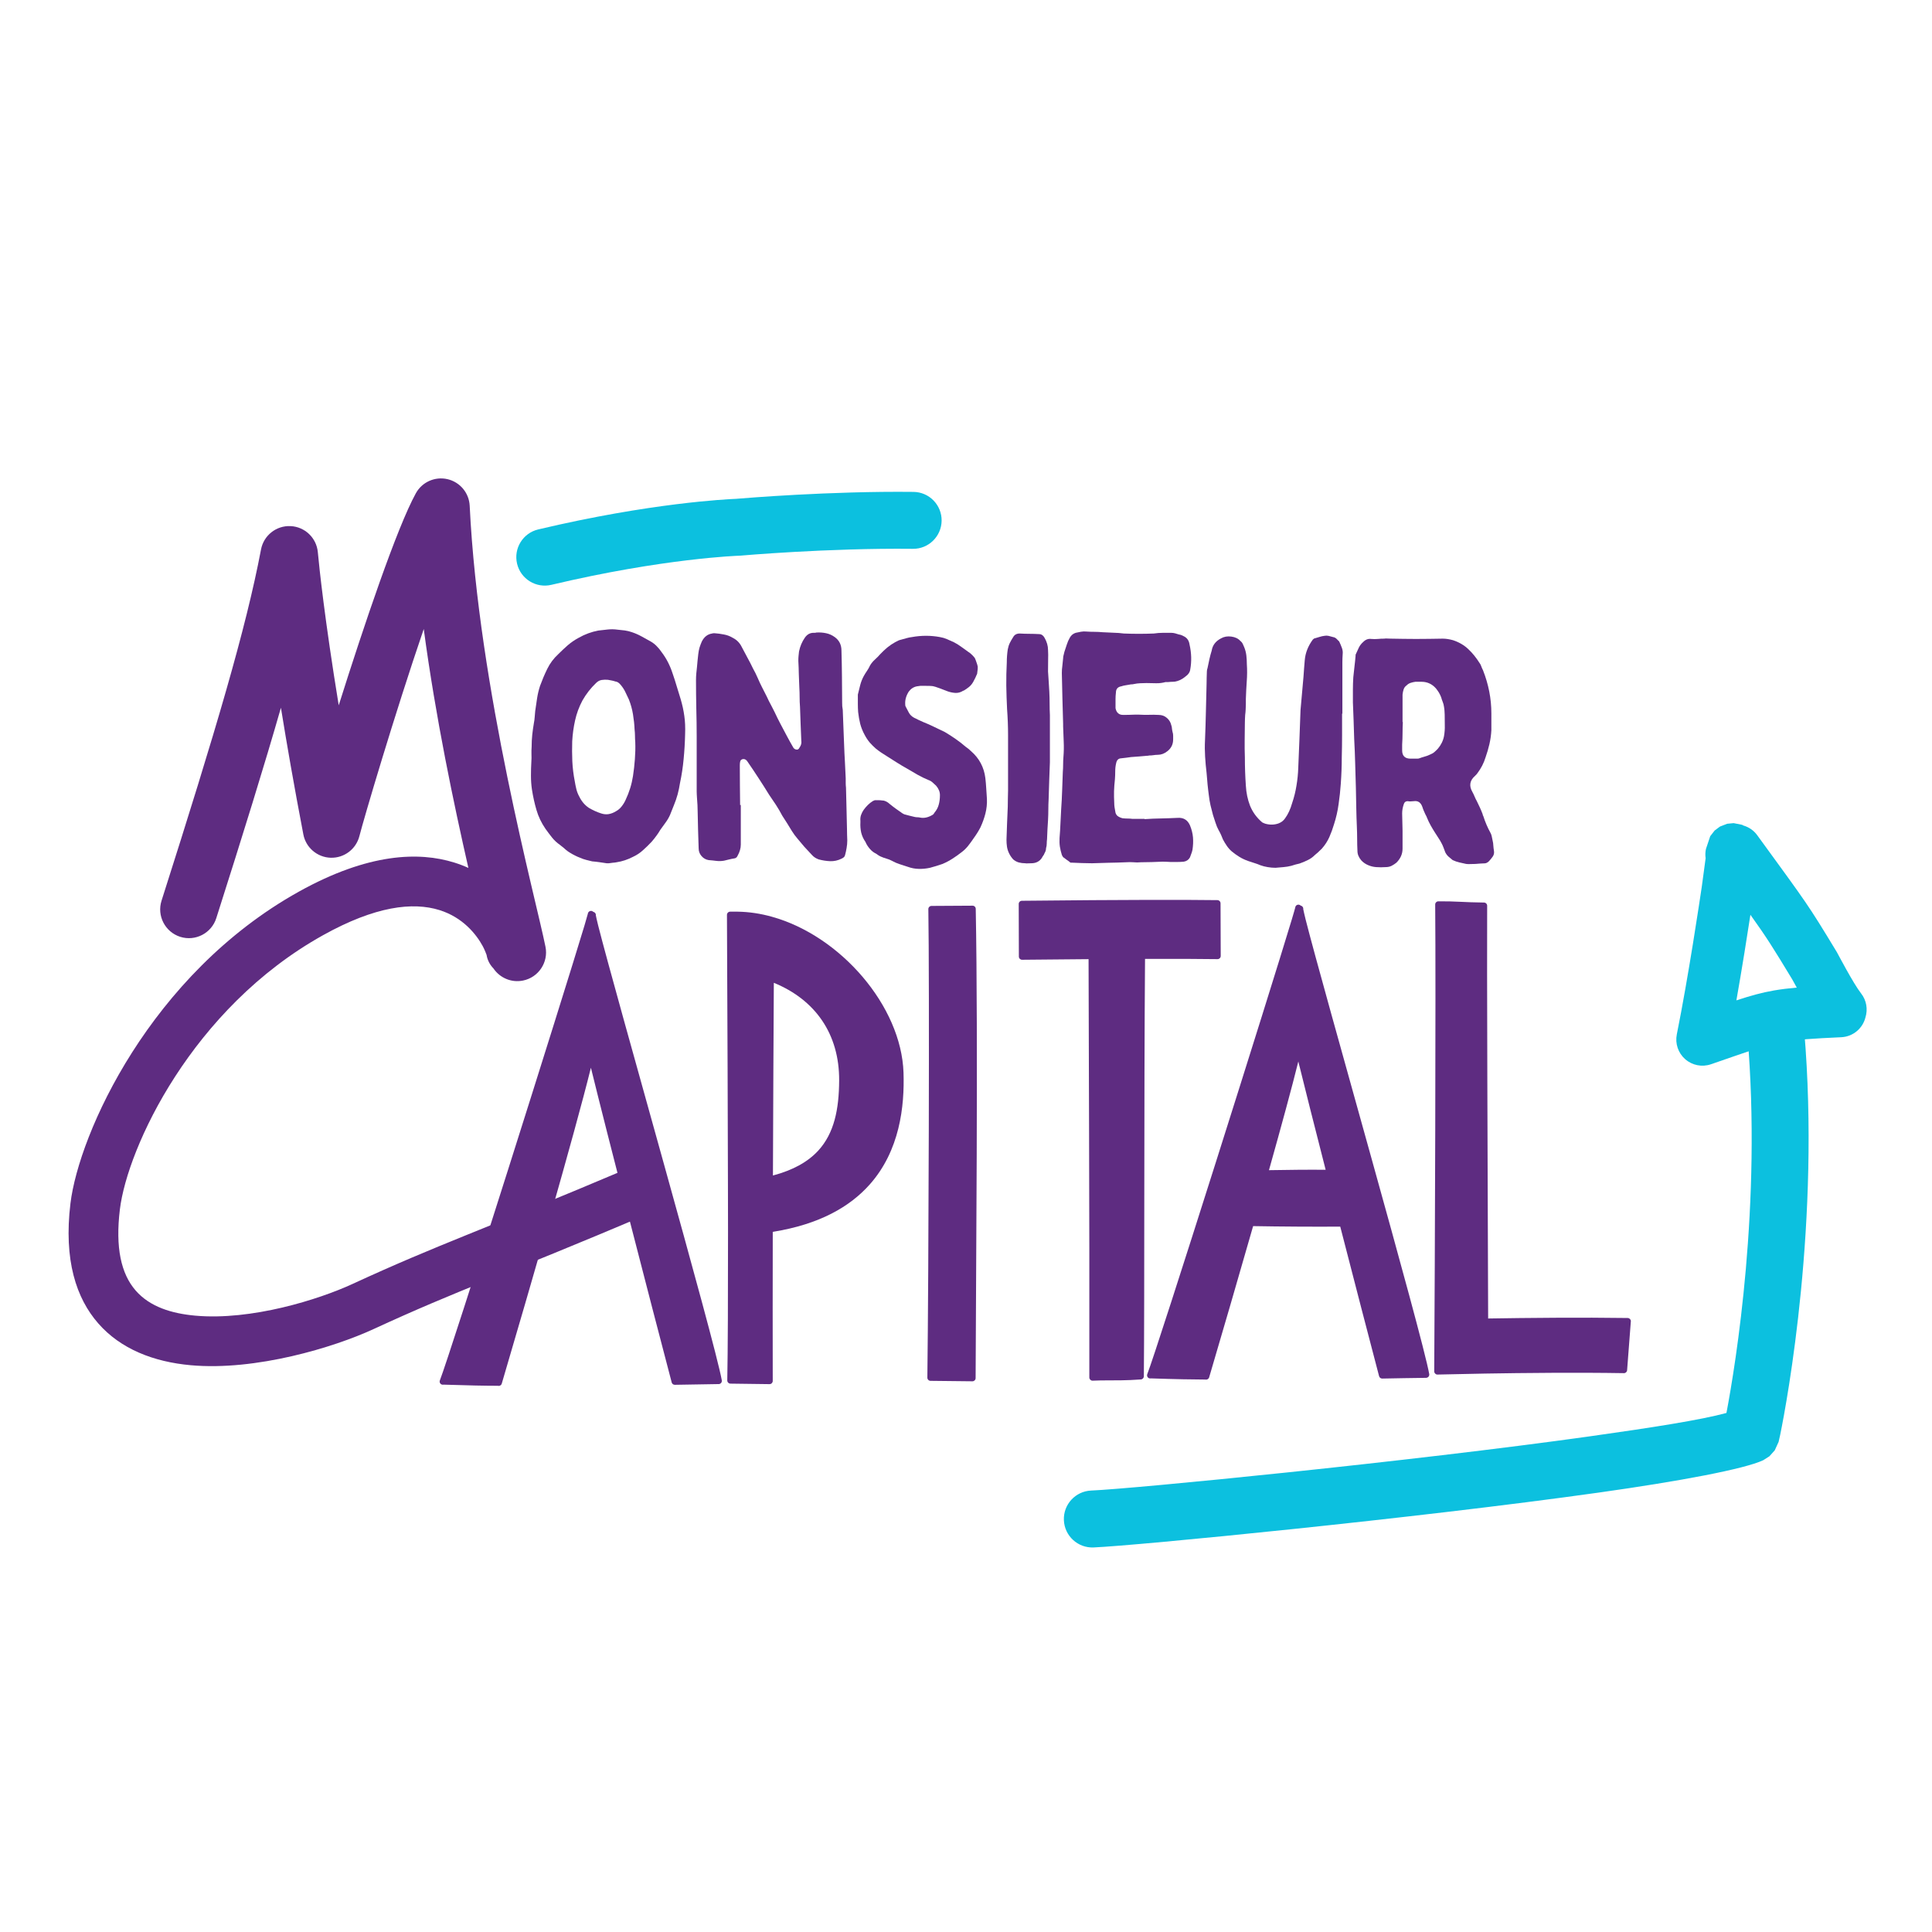
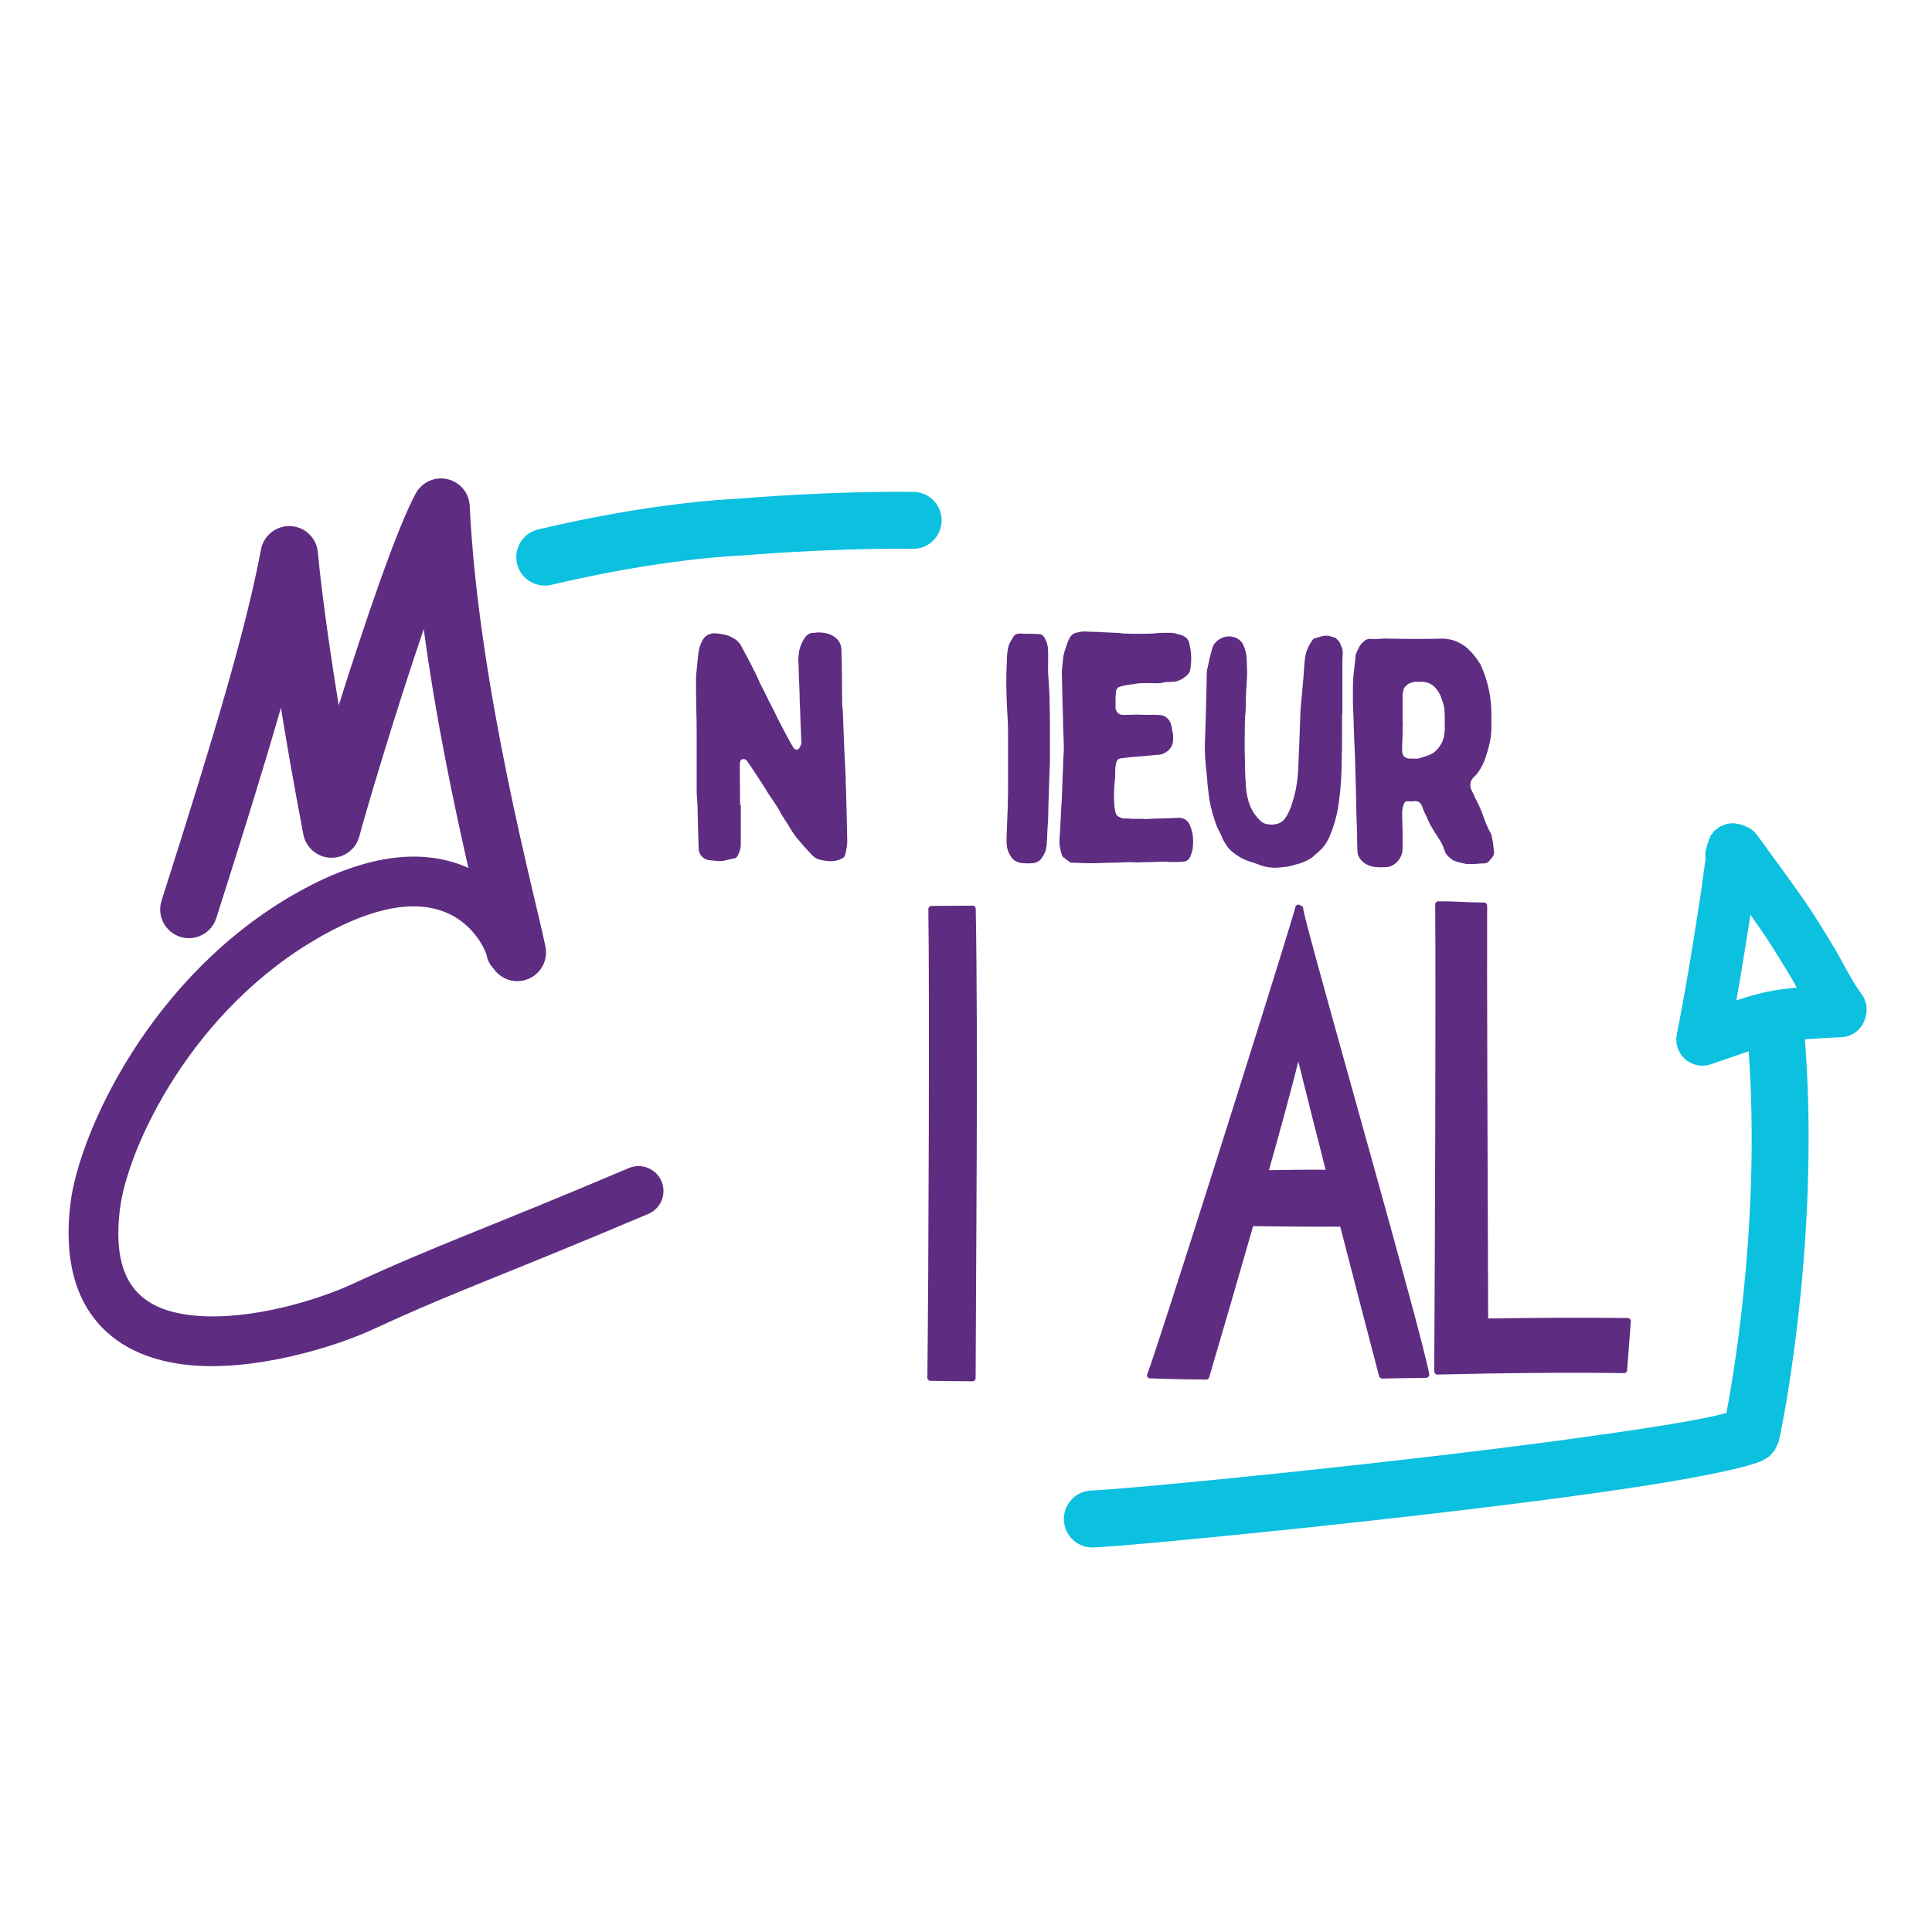
<svg xmlns="http://www.w3.org/2000/svg" width="500" zoomAndPan="magnify" viewBox="0 0 375 375" height="500" preserveAspectRatio="xMidYMid meet" version="1.0">
  <path fill="#0cc0df" d="M 335.102 274.254 C 336.926 264.656 341.969 233.664 339.176 200.938 C 338.918 197.898 341.176 195.219 344.215 194.961 C 347.254 194.703 349.934 196.957 350.191 200 C 353.344 236.969 346.902 271.816 345.547 278.434 C 345.371 279.285 345.254 279.773 345.227 279.867 L 344.477 281.508 L 343.441 282.664 L 342.238 283.43 C 338.609 285.129 326.211 287.477 310.246 289.719 C 274.672 294.715 220.711 299.996 212.258 300.359 C 209.211 300.488 206.629 298.121 206.5 295.074 C 206.367 292.027 208.738 289.445 211.785 289.316 C 220.148 288.957 273.52 283.715 308.707 278.773 C 320.535 277.113 330.227 275.594 335.102 274.254 Z M 335.102 274.254 " fill-opacity="1" fill-rule="evenodd" />
  <path fill="#0cc0df" d="M 362.086 197.461 C 361.566 199.594 359.688 201.219 357.387 201.324 C 351.945 201.574 348.789 201.773 346.078 202.246 C 342.258 202.906 339.316 204.109 332.078 206.578 C 330.359 207.164 328.457 206.785 327.094 205.586 C 325.73 204.387 325.109 202.551 325.469 200.77 C 327.734 189.527 329.977 174.379 330.32 172.078 C 330.355 171.824 330.789 168.621 331.062 166.582 C 330.977 166 330.992 165.391 331.125 164.781 L 331.953 162.305 L 332.812 161.203 L 333.844 160.434 L 335.242 159.891 L 336.5 159.77 L 338.145 160.098 L 338.395 160.234 C 339.441 160.535 340.395 161.176 341.082 162.121 C 350.918 175.637 350.777 175.309 356.543 184.824 C 356.648 185 359.723 190.895 361.23 192.812 C 362.305 194.176 362.562 195.922 362.086 197.461 Z M 339.754 177.559 C 339.141 181.566 338.148 187.859 337.031 194.172 C 339.852 193.246 341.945 192.664 344.344 192.246 C 345.664 192.02 347.074 191.84 348.75 191.691 C 348.242 190.773 347.902 190.141 347.863 190.082 C 344.137 183.934 342.957 182.031 339.754 177.559 Z M 339.754 177.559 " fill-opacity="1" fill-rule="evenodd" />
  <path fill="#5e2c81" d="M 95.785 187.98 C 95.094 187.277 94.605 186.363 94.441 185.332 C 94.375 185.148 94.047 184.281 93.68 183.613 C 92.41 181.289 89.809 178.055 85.301 176.648 C 80.137 175.039 72.871 175.859 62.715 181.516 C 37.234 195.703 24.727 222.793 23.27 234.734 C 22.371 242.152 23.488 247.234 26.344 250.504 C 29.105 253.664 33.309 254.949 37.891 255.367 C 48.801 256.352 61.859 252.246 68.434 249.211 C 85.301 241.43 93.164 238.969 122.062 226.719 C 124.516 225.68 127.352 226.828 128.395 229.285 C 129.438 231.742 128.285 234.582 125.832 235.621 C 97.086 247.805 89.258 250.246 72.484 257.984 C 64.855 261.508 49.676 266.133 37.02 264.988 C 29.816 264.34 23.41 261.84 19.066 256.863 C 14.812 252.004 12.336 244.609 13.676 233.566 C 15.324 220.043 29.16 189.133 58.012 173.066 C 71.504 165.559 81.32 165.285 88.176 167.422 C 89.141 167.723 90.055 168.07 90.914 168.465 C 88.121 156.191 84.57 139.41 82.25 122.09 C 76.535 138.816 70.609 158.945 69.762 162.277 C 69.117 164.816 66.801 166.562 64.191 166.488 C 61.574 166.406 59.367 164.523 58.879 161.957 C 57.078 152.551 55.656 144.355 54.527 137.371 C 51.359 148.426 47.254 161.668 41.98 178.215 C 41.047 181.145 37.906 182.77 34.977 181.836 C 32.043 180.895 30.422 177.758 31.355 174.824 C 41.922 141.676 47.742 122.039 50.664 106.648 C 51.18 103.918 53.633 101.984 56.41 102.117 C 59.188 102.25 61.441 104.414 61.691 107.184 C 61.973 110.223 63.008 120.133 65.746 136.902 C 70.66 121.328 77.023 102.461 80.711 95.754 C 81.914 93.562 84.422 92.445 86.855 93.004 C 89.289 93.57 91.047 95.676 91.168 98.172 C 92.883 133.656 104.055 174.641 105.879 183.77 C 106.484 186.785 104.523 189.727 101.504 190.328 C 99.234 190.785 97.008 189.789 95.785 187.98 Z M 95.785 187.98 " fill-opacity="1" fill-rule="evenodd" />
-   <path fill="#5e2c81" d="M 115.152 176.996 L 115.215 177.008 L 115.352 177.07 C 115.578 177.199 115.688 177.449 115.656 177.688 C 115.699 177.906 115.867 178.707 116.105 179.645 C 119.41 192.738 138.73 260.191 140.102 267.922 C 140.109 267.957 140.117 267.988 140.117 268.027 C 140.117 268.328 139.898 268.59 139.602 268.645 C 139.57 268.648 139.535 268.648 139.496 268.648 C 136.781 268.684 133.719 268.746 130.984 268.789 C 130.699 268.793 130.445 268.605 130.375 268.328 C 126.266 252.699 117.773 219.812 114.695 207.246 C 111.535 220.02 102.84 250.09 97.391 268.559 C 97.297 268.879 96.961 269.066 96.637 268.98 C 94.281 268.98 90.891 268.918 86.094 268.758 C 85.98 268.789 85.852 268.777 85.73 268.73 C 85.41 268.605 85.258 268.246 85.379 267.93 C 87.414 262.746 109.266 193.551 113.438 179.668 C 113.805 178.434 114.055 177.52 114.094 177.383 C 114.102 177.293 114.129 177.215 114.172 177.133 C 114.332 176.832 114.707 176.719 115.008 176.883 L 115.129 176.969 Z M 115.152 176.996 " fill-opacity="1" fill-rule="evenodd" />
  <path fill="#5e2c81" d="M 288.656 175.812 C 288.59 186.371 288.75 229.438 288.848 255.918 C 296.41 255.797 307.043 255.691 315.941 255.824 C 315.949 255.824 315.965 255.828 315.977 255.828 C 316.305 255.855 316.555 256.125 316.551 256.457 C 316.551 256.465 316.551 256.477 316.543 256.492 C 316.32 259.598 316.039 263.191 315.82 265.957 C 315.797 266.285 315.52 266.539 315.195 266.527 C 306.168 266.379 295.625 266.484 288.277 266.609 L 288.27 266.609 C 283.633 266.691 280.031 266.773 279.027 266.801 C 279.016 266.805 279.012 266.805 279 266.805 C 278.668 266.801 278.398 266.531 278.383 266.203 L 278.383 266.18 C 278.512 245.695 278.719 192.012 278.57 175.566 C 278.57 175.227 278.844 174.945 279.184 174.945 L 279.188 174.945 C 282.551 174.914 284.074 175.141 288.043 175.184 C 288.387 175.188 288.66 175.465 288.656 175.805 Z M 288.656 175.812 " fill-opacity="1" fill-rule="evenodd" />
-   <path fill="#5e2c81" d="M 141.164 267.93 C 141.277 262.238 141.312 251.441 141.309 239.199 L 141.309 239.184 C 141.301 236.199 141.297 233.133 141.293 230.027 C 141.27 214.797 141.191 198.742 141.145 188.094 C 141.125 183.32 141.105 179.629 141.102 177.582 L 141.102 177.578 C 141.102 177.238 141.375 176.961 141.715 176.953 L 141.719 176.953 C 142.207 176.953 142.754 176.949 143.148 176.953 C 145.387 176.984 147.625 177.324 149.82 177.938 C 163.176 181.645 174.938 195.301 175.371 208.176 C 175.59 214.758 174.648 223.34 168.809 229.91 C 164.992 234.203 159.078 237.656 149.992 239.098 C 149.977 249.172 149.965 259.188 149.988 268.039 L 149.988 268.051 C 149.98 268.391 149.707 268.66 149.371 268.66 L 149.359 268.66 C 147.125 268.621 143.922 268.59 141.777 268.562 L 141.773 268.562 C 141.434 268.559 141.16 268.273 141.164 267.934 Z M 150.027 228.164 C 154.027 227.102 156.852 225.473 158.816 223.34 C 161.941 219.934 162.848 215.27 162.879 209.742 C 162.934 200.629 158.172 194.012 150.199 190.762 C 150.145 200.52 150.074 214.02 150.027 228.164 Z M 150.027 228.164 " fill-opacity="1" fill-rule="evenodd" />
  <path fill="#5e2c81" d="M 180.613 268.02 L 180.609 268.02 C 180.27 268.016 179.996 267.734 180 267.395 L 180 267.391 C 180.258 246.496 180.422 190.559 180.191 176.465 L 180.188 176.461 C 180.188 176.121 180.461 175.844 180.793 175.84 L 180.805 175.84 C 183.324 175.824 186.531 175.805 188.758 175.793 L 188.762 175.793 C 189.105 175.785 189.383 176.059 189.391 176.398 L 189.391 176.41 C 189.871 201.645 189.422 248.258 189.367 267.488 L 189.367 267.496 C 189.363 267.836 189.086 268.109 188.746 268.109 L 188.734 268.109 C 186.383 268.07 183.199 268.055 180.613 268.02 Z M 180.613 268.02 " fill-opacity="1" fill-rule="evenodd" />
  <path fill="#5e2c81" d="M 243.23 237.988 C 240.262 248.363 237.148 259.027 234.695 267.344 C 234.602 267.664 234.266 267.848 233.945 267.77 C 231.594 267.762 228.199 267.707 223.398 267.543 C 223.285 267.57 223.156 267.566 223.035 267.52 C 222.715 267.395 222.562 267.031 222.688 266.715 C 224.723 261.527 246.574 192.336 250.742 178.453 C 251.113 177.223 251.367 176.309 251.402 176.164 C 251.41 176.082 251.434 175.996 251.477 175.914 C 251.641 175.617 252.012 175.508 252.316 175.668 L 252.434 175.754 L 252.461 175.781 L 252.52 175.793 L 252.66 175.852 C 252.883 175.988 252.996 176.23 252.961 176.477 C 253.008 176.691 253.172 177.492 253.41 178.43 C 256.715 191.527 276.039 258.977 277.414 266.711 C 277.418 266.742 277.422 266.777 277.422 266.809 C 277.426 267.113 277.207 267.375 276.91 267.426 C 276.875 267.434 276.844 267.438 276.809 267.438 C 274.09 267.465 271.027 267.527 268.289 267.578 C 268.012 267.582 267.754 267.395 267.68 267.113 C 265.781 259.887 262.945 248.977 260.141 238.086 C 255.586 238.125 248.344 238.082 243.23 237.988 Z M 246.305 227.129 C 250.062 227.059 254.273 227.02 257.309 227.055 C 255.117 218.488 253.172 210.801 252.004 206.031 C 250.773 211.008 248.699 218.613 246.305 227.129 Z M 246.305 227.129 " fill-opacity="1" fill-rule="evenodd" />
-   <path fill="#5e2c81" d="M 211.289 186.172 C 206.684 186.203 202.188 186.246 198.391 186.289 L 198.379 186.289 C 198.043 186.289 197.766 186.016 197.762 185.676 L 197.762 185.664 C 197.762 182.91 197.742 178.109 197.734 175.465 L 197.734 175.461 C 197.727 175.121 198.004 174.844 198.348 174.84 L 198.352 174.84 C 202.316 174.793 207.074 174.75 211.938 174.719 L 211.949 174.719 C 215.242 174.699 218.578 174.68 221.746 174.672 L 221.758 174.672 C 227.605 174.652 232.891 174.66 236.281 174.715 L 236.297 174.715 C 236.633 174.719 236.906 174.996 236.906 175.332 L 236.906 175.34 L 236.941 185.547 L 236.941 185.559 C 236.938 185.895 236.664 186.168 236.324 186.168 L 236.316 186.168 C 233.074 186.117 227.965 186.102 222.25 186.117 C 222.035 213.363 222.164 252.172 222.02 267.137 C 222.02 267.461 221.766 267.73 221.441 267.75 C 220.633 267.801 218.957 267.945 215.469 267.93 C 214.172 267.922 213.047 267.945 212.082 267.988 L 212.055 267.988 C 211.727 267.988 211.453 267.719 211.438 267.391 L 211.438 267.367 C 211.484 232.203 211.312 202.621 211.289 186.172 Z M 211.289 186.172 " fill-opacity="1" fill-rule="evenodd" />
-   <path fill="#5e2c81" d="M 132.98 142.504 C 132.941 144.18 132.844 145.793 132.691 147.348 C 132.547 148.91 132.312 150.461 131.984 152.004 C 131.867 152.762 131.715 153.492 131.523 154.207 C 131.332 154.91 131.086 155.613 130.797 156.312 C 130.68 156.609 130.555 156.918 130.43 157.23 C 130.301 157.539 130.172 157.859 130.047 158.191 C 129.805 158.727 129.512 159.223 129.168 159.684 C 128.832 160.145 128.5 160.605 128.172 161.062 C 127.926 161.484 127.664 161.883 127.387 162.25 C 127.117 162.625 126.816 162.996 126.484 163.383 C 125.949 163.957 125.383 164.508 124.801 165.027 C 124.227 165.555 123.578 165.98 122.863 166.312 C 121.832 166.848 120.77 167.199 119.688 167.363 C 119.426 167.414 119.172 167.445 118.918 167.461 C 118.676 167.484 118.43 167.52 118.191 167.559 L 117.75 167.559 C 117.293 167.48 116.816 167.41 116.332 167.348 C 115.859 167.277 115.395 167.23 114.934 167.191 C 114.562 167.102 114.18 167.008 113.785 166.906 C 113.387 166.805 113 166.672 112.617 166.504 C 112.281 166.379 111.953 166.23 111.621 166.062 C 111.285 165.898 110.957 165.711 110.625 165.508 C 110.328 165.332 110.055 165.133 109.801 164.914 C 109.559 164.684 109.289 164.465 108.996 164.242 C 108.867 164.129 108.77 164.047 108.691 163.996 C 108.102 163.586 107.59 163.113 107.16 162.578 C 106.723 162.031 106.297 161.461 105.875 160.871 C 105.078 159.711 104.5 158.496 104.133 157.23 C 103.758 155.957 103.465 154.629 103.25 153.25 C 103.121 152.383 103.059 151.484 103.059 150.566 C 103.059 149.648 103.082 148.738 103.137 147.828 C 103.172 147.367 103.18 146.887 103.156 146.391 C 103.141 145.895 103.156 145.414 103.191 144.953 C 103.191 144.164 103.23 143.383 103.309 142.617 C 103.395 141.84 103.504 141.074 103.633 140.32 C 103.711 139.949 103.758 139.566 103.785 139.168 C 103.812 138.777 103.844 138.395 103.883 138.02 C 104.008 137.176 104.133 136.355 104.246 135.551 C 104.371 134.734 104.562 133.93 104.82 133.137 C 105.23 132.016 105.691 130.914 106.219 129.84 C 106.742 128.758 107.465 127.793 108.383 126.949 C 108.957 126.375 109.562 125.809 110.203 125.242 C 110.855 124.684 111.574 124.191 112.367 123.77 C 112.953 123.438 113.562 123.156 114.188 122.926 C 114.812 122.695 115.457 122.52 116.125 122.391 C 116.746 122.312 117.371 122.246 118 122.18 C 118.621 122.117 119.25 122.133 119.879 122.219 C 120.336 122.258 120.801 122.309 121.277 122.371 C 121.758 122.438 122.223 122.555 122.676 122.715 C 123.297 122.922 123.91 123.188 124.512 123.52 C 125.125 123.855 125.723 124.188 126.312 124.516 C 126.758 124.773 127.145 125.082 127.48 125.434 C 127.828 125.781 128.137 126.164 128.422 126.586 C 129.34 127.785 130.047 129.16 130.547 130.703 C 130.84 131.535 131.105 132.371 131.352 133.211 C 131.605 134.047 131.859 134.875 132.117 135.703 C 132.449 136.828 132.684 137.914 132.824 138.957 C 132.98 139.992 133.027 141.176 132.98 142.504 Z M 123.305 144.074 C 123.27 143.652 123.25 143.238 123.25 142.828 C 123.25 142.406 123.219 141.996 123.172 141.582 C 123.133 140.625 123.027 139.648 122.863 138.652 C 122.699 137.645 122.43 136.68 122.062 135.758 C 121.84 135.262 121.605 134.766 121.352 134.266 C 121.109 133.77 120.801 133.309 120.434 132.887 C 120.137 132.52 119.805 132.312 119.438 132.273 C 119.18 132.188 118.938 132.121 118.707 132.082 C 118.48 132.043 118.238 132 118 131.949 C 117.578 131.91 117.168 131.922 116.773 131.984 C 116.375 132.055 116.012 132.25 115.684 132.582 C 114.648 133.574 113.77 134.703 113.059 135.953 C 112.391 137.207 111.914 138.5 111.621 139.84 C 111.324 141.172 111.141 142.516 111.066 143.883 C 111.027 145.176 111.031 146.461 111.086 147.75 C 111.148 149.043 111.305 150.336 111.562 151.641 C 111.641 152.137 111.742 152.648 111.871 153.172 C 111.996 153.684 112.188 154.168 112.445 154.629 C 112.891 155.547 113.508 156.273 114.305 156.812 C 115.094 157.27 115.883 157.629 116.68 157.883 C 117.176 158.051 117.66 158.094 118.133 158.02 C 118.617 157.934 119.074 157.758 119.492 157.5 C 119.953 157.262 120.336 156.941 120.645 156.543 C 120.961 156.148 121.223 155.719 121.43 155.262 C 122.141 153.754 122.621 152.211 122.863 150.625 C 123.027 149.551 123.152 148.469 123.23 147.367 C 123.316 146.258 123.344 145.16 123.305 144.074 Z M 123.305 144.074 " fill-opacity="1" fill-rule="nonzero" />
  <path fill="#5e2c81" d="M 143.789 156.254 L 143.789 163.938 C 143.789 164.641 143.578 165.367 143.156 166.121 C 143.027 166.418 142.816 166.578 142.527 166.617 C 142.242 166.656 141.922 166.723 141.566 166.809 C 141.207 166.895 140.863 166.984 140.531 167.059 C 140.035 167.145 139.539 167.16 139.039 167.098 C 138.539 167.031 138.043 166.984 137.543 166.945 C 136.992 166.852 136.535 166.594 136.164 166.16 C 135.793 165.727 135.609 165.234 135.609 164.684 C 135.559 163.484 135.52 162.305 135.496 161.141 C 135.48 159.965 135.457 158.797 135.418 157.633 C 135.418 157.176 135.406 156.715 135.379 156.254 C 135.352 155.797 135.324 155.336 135.285 154.875 C 135.285 154.676 135.27 154.457 135.246 154.227 C 135.23 153.996 135.227 153.801 135.227 153.633 L 135.227 142.941 C 135.227 141.117 135.199 139.293 135.152 137.465 C 135.113 135.625 135.094 133.816 135.094 132.023 C 135.094 131.566 135.113 131.133 135.152 130.723 C 135.199 130.301 135.246 129.879 135.285 129.457 C 135.324 129.035 135.359 128.625 135.398 128.215 C 135.449 127.793 135.496 127.371 135.535 126.949 C 135.582 126.504 135.668 126.082 135.781 125.684 C 135.906 125.293 136.055 124.898 136.223 124.516 C 136.684 123.609 137.344 123.094 138.215 122.965 C 138.301 122.926 138.449 122.906 138.656 122.906 C 139.277 122.945 139.906 123.031 140.531 123.156 C 141.156 123.27 141.738 123.496 142.277 123.828 C 143.027 124.211 143.598 124.797 143.98 125.59 C 144.348 126.293 144.719 126.988 145.09 127.676 C 145.477 128.367 145.828 129.066 146.164 129.766 C 146.496 130.352 146.797 130.961 147.066 131.586 C 147.332 132.211 147.609 132.809 147.906 133.383 C 148.109 133.805 148.328 134.238 148.559 134.668 C 148.789 135.105 149.004 135.551 149.211 136.008 C 149.426 136.391 149.621 136.77 149.805 137.141 C 149.996 137.512 150.172 137.863 150.34 138.191 C 150.711 138.988 151.09 139.758 151.488 140.512 C 151.883 141.266 152.293 142.039 152.715 142.828 C 152.918 143.203 153.121 143.574 153.328 143.957 C 153.543 144.332 153.754 144.699 153.961 145.07 C 154.047 145.234 154.195 145.367 154.402 145.453 C 154.77 145.582 155.039 145.453 155.207 145.07 C 155.496 144.66 155.609 144.227 155.531 143.766 C 155.492 142.684 155.445 141.594 155.398 140.492 C 155.359 139.379 155.32 138.285 155.281 137.195 C 155.23 136.574 155.207 135.953 155.207 135.34 C 155.207 134.715 155.188 134.062 155.148 133.383 C 155.109 132.555 155.078 131.715 155.051 130.855 C 155.039 130.004 155.004 129.141 154.957 128.27 C 154.957 127.941 154.965 127.629 154.996 127.332 C 155.02 127.039 155.051 126.746 155.09 126.449 C 155.293 125.453 155.672 124.562 156.223 123.77 C 156.68 123.109 157.281 122.793 158.02 122.832 C 158.238 122.832 158.387 122.812 158.461 122.773 C 159.121 122.734 159.75 122.781 160.34 122.906 C 160.922 123.023 161.488 123.27 162.023 123.656 C 162.891 124.281 163.328 125.156 163.328 126.277 C 163.375 127.941 163.41 129.613 163.422 131.297 C 163.445 132.98 163.461 134.684 163.461 136.391 C 163.461 136.598 163.465 136.828 163.48 137.082 C 163.504 137.324 163.539 137.555 163.578 137.77 C 163.625 138.934 163.672 140.09 163.711 141.238 C 163.75 142.379 163.793 143.508 163.844 144.629 C 163.883 145.715 163.93 146.789 163.996 147.848 C 164.059 148.91 164.113 149.98 164.152 151.066 L 164.152 151.945 C 164.152 152.242 164.168 152.555 164.207 152.883 C 164.246 154.176 164.277 155.488 164.305 156.832 C 164.328 158.16 164.363 159.488 164.398 160.812 C 164.398 161.234 164.406 161.633 164.418 162.004 C 164.441 162.375 164.457 162.75 164.457 163.133 C 164.457 163.629 164.41 164.125 164.324 164.605 C 164.246 165.082 164.141 165.547 164.016 166.004 C 163.977 166.172 163.891 166.309 163.77 166.406 C 163.637 166.512 163.488 166.598 163.328 166.676 C 162.625 167.02 161.895 167.18 161.145 167.156 C 160.402 167.125 159.656 167.012 158.902 166.809 C 158.352 166.609 157.91 166.312 157.582 165.93 C 157.336 165.652 157.086 165.383 156.832 165.125 C 156.59 164.871 156.34 164.602 156.086 164.32 C 155.676 163.812 155.262 163.32 154.844 162.844 C 154.422 162.359 154.043 161.848 153.711 161.312 C 153.414 160.812 153.109 160.316 152.793 159.816 C 152.484 159.32 152.164 158.824 151.836 158.324 C 151.461 157.609 151.059 156.922 150.629 156.254 C 150.191 155.594 149.746 154.93 149.285 154.262 C 148.621 153.18 147.934 152.094 147.219 151.008 C 146.516 149.926 145.805 148.863 145.09 147.828 C 144.887 147.496 144.617 147.328 144.285 147.328 C 143.906 147.367 143.695 147.555 143.656 147.887 C 143.617 148.051 143.598 148.281 143.598 148.574 C 143.598 149.867 143.602 151.152 143.617 152.426 C 143.641 153.688 143.656 154.969 143.656 156.254 Z M 143.789 156.254 " fill-opacity="1" fill-rule="nonzero" />
-   <path fill="#5e2c81" d="M 167.004 159.629 L 167.004 159.32 C 166.965 158.898 167.012 158.516 167.137 158.172 C 167.262 157.816 167.43 157.492 167.637 157.195 C 167.875 156.863 168.145 156.551 168.441 156.254 C 168.734 155.965 169.043 155.715 169.379 155.508 C 169.543 155.422 169.691 155.355 169.82 155.316 L 170.492 155.316 C 170.746 155.316 171 155.336 171.258 155.375 C 171.512 155.375 171.758 155.441 172.004 155.566 C 172.258 155.695 172.469 155.844 172.637 156.008 C 173.043 156.344 173.465 156.668 173.902 156.984 C 174.348 157.289 174.773 157.59 175.184 157.883 C 175.23 157.922 175.34 157.98 175.512 158.055 C 175.84 158.148 176.18 158.238 176.523 158.324 C 176.879 158.402 177.223 158.488 177.559 158.574 C 177.723 158.609 177.891 158.629 178.059 158.629 C 178.234 158.629 178.406 158.648 178.574 158.688 C 179.363 158.855 180.191 158.668 181.062 158.133 C 181.152 158.086 181.258 157.957 181.371 157.75 C 181.793 157.25 182.07 156.723 182.215 156.16 C 182.367 155.598 182.441 154.988 182.441 154.32 C 182.441 153.699 182.195 153.09 181.695 152.5 C 181.477 152.301 181.258 152.094 181.027 151.887 C 180.797 151.672 180.512 151.504 180.184 151.391 C 179.48 151.098 178.793 150.766 178.133 150.395 C 177.469 150.012 176.777 149.609 176.066 149.188 C 175.398 148.816 174.754 148.438 174.129 148.039 C 173.504 147.645 172.855 147.234 172.195 146.812 C 171.363 146.312 170.633 145.816 170.012 145.316 C 169.59 144.949 169.188 144.547 168.805 144.113 C 168.434 143.664 168.105 143.172 167.828 142.637 C 167.445 141.938 167.156 141.219 166.965 140.492 C 166.785 139.754 166.648 138.988 166.562 138.191 C 166.527 137.656 166.508 137.133 166.508 136.621 L 166.508 134.82 C 166.668 134.199 166.824 133.586 166.965 132.98 C 167.121 132.383 167.34 131.809 167.637 131.258 C 167.84 130.891 168.059 130.539 168.289 130.207 C 168.52 129.875 168.715 129.523 168.883 129.152 C 169.137 128.73 169.445 128.355 169.82 128.023 C 170.188 127.691 170.539 127.332 170.875 126.949 C 171.297 126.504 171.742 126.082 172.215 125.684 C 172.699 125.293 173.211 124.945 173.746 124.648 C 173.961 124.523 174.16 124.422 174.34 124.344 C 174.531 124.258 174.73 124.191 174.934 124.152 C 175.281 124.066 175.625 123.969 175.969 123.863 C 176.324 123.766 176.668 123.691 177.004 123.656 C 178.844 123.324 180.652 123.324 182.441 123.656 C 182.902 123.73 183.355 123.863 183.805 124.055 C 184.262 124.246 184.703 124.449 185.125 124.648 C 185.625 124.895 186.102 125.188 186.562 125.531 C 187.02 125.867 187.48 126.195 187.941 126.527 C 188.141 126.641 188.332 126.789 188.516 126.969 C 188.707 127.137 188.883 127.32 189.051 127.523 C 189.102 127.562 189.133 127.609 189.148 127.656 C 189.172 127.695 189.203 127.734 189.242 127.773 C 189.281 127.848 189.312 127.934 189.34 128.023 C 189.363 128.098 189.398 128.184 189.434 128.27 C 189.637 128.809 189.75 129.184 189.781 129.402 C 189.805 129.605 189.77 130.004 189.684 130.586 C 189.684 130.754 189.617 130.941 189.492 131.145 C 189.418 131.348 189.32 131.559 189.203 131.777 C 189.102 131.98 188.996 132.188 188.879 132.391 C 188.66 132.773 188.391 133.094 188.074 133.348 C 187.77 133.59 187.449 133.816 187.117 134.016 C 187.078 134.016 187.047 134.031 187.02 134.055 C 187.008 134.07 186.984 134.074 186.945 134.074 C 186.484 134.371 185.996 134.512 185.488 134.496 C 184.992 134.473 184.492 134.375 183.996 134.207 C 183.75 134.121 183.5 134.027 183.246 133.922 C 183.004 133.82 182.754 133.727 182.5 133.633 C 182.203 133.52 181.895 133.414 181.562 133.309 C 181.227 133.195 180.898 133.137 180.566 133.137 C 180.145 133.137 179.715 133.133 179.285 133.117 C 178.848 133.094 178.422 133.125 178 133.211 C 177.336 133.328 176.793 133.684 176.371 134.266 C 175.875 135.062 175.648 135.871 175.703 136.699 C 175.703 136.867 175.719 136.996 175.758 137.082 C 175.961 137.492 176.18 137.906 176.41 138.328 C 176.641 138.746 176.984 139.082 177.445 139.324 C 177.734 139.453 178.023 139.59 178.305 139.746 C 178.598 139.887 178.891 140.023 179.188 140.145 C 179.902 140.43 180.609 140.738 181.312 141.086 C 182.012 141.418 182.703 141.75 183.383 142.082 C 184.082 142.492 184.781 142.938 185.469 143.422 C 186.16 143.895 186.816 144.406 187.441 144.953 C 187.812 145.199 188.16 145.484 188.496 145.816 C 190.078 147.195 190.996 148.93 191.254 151.008 C 191.332 151.672 191.387 152.336 191.426 153 C 191.477 153.664 191.523 154.355 191.562 155.066 C 191.602 156.027 191.504 156.965 191.273 157.883 C 191.043 158.793 190.723 159.684 190.316 160.566 C 189.98 161.23 189.539 161.941 188.996 162.691 C 188.66 163.191 188.305 163.684 187.922 164.168 C 187.547 164.641 187.117 165.062 186.621 165.43 C 186.082 165.852 185.508 166.262 184.895 166.656 C 184.293 167.047 183.641 167.395 182.941 167.691 C 182.145 167.969 181.336 168.219 180.508 168.438 C 179.754 168.602 179.02 168.672 178.305 168.648 C 177.602 168.633 176.898 168.5 176.199 168.246 C 175.703 168.078 175.188 167.91 174.668 167.75 C 174.141 167.582 173.652 167.371 173.191 167.117 C 172.816 166.91 172.445 166.762 172.062 166.656 C 171.688 166.555 171.32 166.422 170.949 166.254 C 170.82 166.207 170.629 166.098 170.375 165.93 C 170.34 165.891 170.285 165.852 170.223 165.812 C 170.156 165.773 170.09 165.73 170.012 165.68 C 169.59 165.477 169.211 165.191 168.883 164.816 C 168.547 164.434 168.277 164.043 168.078 163.629 C 168.078 163.582 168.062 163.547 168.039 163.535 C 168.012 163.512 168 163.477 168 163.438 C 167.59 162.855 167.312 162.242 167.156 161.598 C 167.016 160.949 166.965 160.293 167.004 159.629 Z M 167.004 159.629 " fill-opacity="1" fill-rule="nonzero" />
  <path fill="#5e2c81" d="M 203.422 130.34 C 203.461 130.789 203.5 131.367 203.539 132.082 C 203.578 132.785 203.621 133.512 203.672 134.266 C 203.711 135.062 203.73 135.832 203.73 136.582 C 203.73 137.324 203.75 138.074 203.785 138.824 L 203.785 147.941 C 203.75 149.105 203.699 150.293 203.652 151.504 C 203.613 152.723 203.578 153.93 203.539 155.125 C 203.5 155.793 203.48 156.461 203.48 157.137 C 203.48 157.801 203.461 158.488 203.422 159.188 C 203.371 159.812 203.332 160.43 203.309 161.043 C 203.293 161.648 203.27 162.262 203.23 162.883 C 203.191 163.164 203.172 163.453 203.172 163.746 C 203.172 164.043 203.125 164.332 203.039 164.625 C 203.039 164.961 202.934 165.293 202.734 165.621 C 202.68 165.789 202.605 165.938 202.504 166.062 C 202.398 166.191 202.312 166.34 202.234 166.504 C 201.773 167.203 201.086 167.559 200.168 167.559 C 200 167.559 199.809 167.562 199.59 167.574 C 199.387 167.598 199.18 167.594 198.98 167.559 C 198.559 167.559 198.145 167.504 197.754 167.402 C 197.371 167.297 197.008 167.102 196.66 166.809 C 196.324 166.441 196.059 166.043 195.855 165.621 C 195.652 165.199 195.516 164.773 195.453 164.34 C 195.387 163.906 195.359 163.457 195.359 162.996 C 195.398 161.914 195.438 160.832 195.473 159.762 C 195.52 158.68 195.57 157.609 195.609 156.562 C 195.609 156.027 195.613 155.5 195.629 154.973 C 195.652 154.449 195.664 153.938 195.664 153.438 L 195.664 142.695 C 195.664 141 195.598 139.312 195.473 137.637 C 195.398 136.094 195.344 134.574 195.32 133.078 C 195.305 131.586 195.34 130.086 195.418 128.578 C 195.418 127.75 195.477 126.902 195.609 126.031 C 195.695 125.57 195.828 125.156 196.012 124.785 C 196.203 124.402 196.418 124.027 196.66 123.656 C 196.914 123.195 197.336 122.965 197.926 122.965 C 198.547 123.004 199.172 123.023 199.785 123.023 C 200.406 123.023 201.035 123.043 201.66 123.078 C 202.121 123.078 202.477 123.309 202.734 123.77 C 203.191 124.562 203.422 125.355 203.422 126.145 C 203.461 126.77 203.465 127.41 203.441 128.059 C 203.426 128.699 203.422 129.457 203.422 130.34 Z M 203.422 130.34 " fill-opacity="1" fill-rule="nonzero" />
  <path fill="#5e2c81" d="M 222.152 158.996 C 223.234 158.918 224.316 158.875 225.391 158.859 C 226.473 158.836 227.539 158.797 228.59 158.746 C 229.711 158.668 230.504 159.148 230.965 160.184 C 231.293 160.977 231.492 161.762 231.559 162.539 C 231.621 163.305 231.586 164.105 231.461 164.934 C 231.41 165.191 231.332 165.445 231.234 165.699 C 231.129 165.941 231.039 166.188 230.965 166.426 C 230.707 166.887 230.312 167.16 229.777 167.25 C 229.355 167.289 228.934 167.309 228.512 167.309 L 227.211 167.309 C 226.949 167.309 226.699 167.293 226.445 167.27 C 226.199 167.254 225.93 167.25 225.641 167.25 C 224.973 167.289 224.285 167.312 223.57 167.328 C 222.867 167.352 222.164 167.363 221.465 167.363 C 220.965 167.414 220.473 167.414 219.988 167.363 C 219.516 167.328 219.051 167.328 218.59 167.363 C 217.465 167.414 216.348 167.445 215.238 167.461 C 214.137 167.484 213.043 167.52 211.961 167.559 C 211.297 167.559 210.641 167.543 209.992 167.52 C 209.348 167.504 208.695 167.48 208.035 167.441 L 207.789 167.441 C 207.527 167.223 207.273 167.031 207.02 166.867 C 206.777 166.703 206.551 166.535 206.352 166.371 C 206.258 166.246 206.18 166.098 206.102 165.93 C 205.934 165.391 205.805 164.855 205.719 164.32 C 205.641 163.773 205.625 163.207 205.66 162.633 C 205.738 161.676 205.797 160.75 205.832 159.855 C 205.883 158.953 205.93 158.047 205.969 157.137 C 206.055 155.926 206.121 154.703 206.16 153.477 C 206.199 152.254 206.238 151.035 206.293 149.82 C 206.332 149.359 206.352 148.879 206.352 148.383 C 206.352 147.887 206.371 147.406 206.41 146.945 C 206.492 145.949 206.512 144.953 206.465 143.957 C 206.426 142.953 206.391 141.965 206.352 141.008 L 206.352 140.512 C 206.312 138.852 206.266 137.211 206.215 135.586 C 206.18 133.953 206.141 132.309 206.102 130.645 C 206.102 130.188 206.129 129.723 206.199 129.246 C 206.258 128.766 206.312 128.27 206.352 127.773 C 206.352 127.57 206.379 127.367 206.445 127.16 C 206.508 126.945 206.562 126.734 206.598 126.527 C 206.762 126.066 206.914 125.602 207.059 125.129 C 207.211 124.645 207.41 124.191 207.652 123.77 C 207.906 123.309 208.285 122.996 208.781 122.832 C 209.113 122.754 209.457 122.688 209.816 122.621 C 210.172 122.559 210.516 122.543 210.852 122.582 C 211.387 122.621 211.914 122.637 212.441 122.637 C 212.965 122.637 213.496 122.668 214.031 122.715 C 214.73 122.754 215.43 122.789 216.121 122.812 C 216.809 122.824 217.484 122.879 218.148 122.965 C 219.109 123.004 220.07 123.023 221.043 123.023 C 222.023 123.023 222.996 123.004 223.953 122.965 C 224.539 122.879 225.113 122.832 225.676 122.832 L 227.344 122.832 C 227.582 122.832 227.828 122.863 228.07 122.926 C 228.324 122.992 228.578 123.07 228.84 123.156 C 229.129 123.195 229.418 123.301 229.699 123.461 C 230.375 123.758 230.773 124.301 230.887 125.09 C 231.27 126.754 231.312 128.375 231.023 129.957 C 230.984 130.328 230.797 130.68 230.465 131.012 C 230.168 131.27 229.863 131.504 229.547 131.719 C 229.242 131.922 228.895 132.082 228.512 132.195 C 228.23 132.289 227.941 132.332 227.652 132.332 C 227.355 132.332 227.043 132.352 226.711 132.391 L 226.215 132.391 C 225.625 132.555 225.016 132.633 224.395 132.617 C 223.766 132.594 223.141 132.582 222.52 132.582 C 222.105 132.582 221.703 132.594 221.309 132.617 C 220.914 132.633 220.508 132.684 220.086 132.773 C 219.957 132.809 219.82 132.828 219.684 132.828 C 219.539 132.828 219.387 132.848 219.223 132.887 C 218.965 132.938 218.707 132.98 218.438 133.02 C 218.168 133.059 217.906 133.125 217.652 133.211 C 216.949 133.328 216.598 133.742 216.598 134.457 C 216.547 134.867 216.523 135.27 216.523 135.664 L 216.523 137.445 C 216.645 138.125 216.984 138.547 217.535 138.711 C 217.652 138.746 217.852 138.766 218.148 138.766 C 218.48 138.766 218.828 138.762 219.203 138.746 C 219.586 138.723 219.941 138.711 220.277 138.711 L 221.023 138.711 C 221.684 138.746 222.336 138.762 222.977 138.746 C 223.629 138.723 224.266 138.727 224.891 138.766 C 225.516 138.766 226.047 138.957 226.48 139.34 C 226.926 139.715 227.215 140.184 227.344 140.758 C 227.422 140.965 227.465 141.18 227.477 141.41 C 227.5 141.641 227.539 141.867 227.594 142.082 C 227.672 142.324 227.707 142.559 227.707 142.789 L 227.707 143.52 C 227.707 144.477 227.328 145.242 226.578 145.816 C 226.004 146.277 225.379 146.508 224.719 146.508 C 224.422 146.508 224.137 146.535 223.859 146.582 C 223.59 146.621 223.312 146.641 223.035 146.641 C 222.941 146.68 222.812 146.695 222.652 146.695 C 222.113 146.734 221.582 146.785 221.062 146.832 C 220.535 146.871 220.027 146.906 219.531 146.945 C 219.195 146.984 218.863 147.031 218.531 147.082 C 218.199 147.117 217.867 147.156 217.535 147.195 C 217.078 147.234 216.781 147.531 216.656 148.078 C 216.527 148.613 216.465 149.145 216.465 149.664 C 216.465 150.191 216.445 150.719 216.406 151.254 C 216.316 152.051 216.258 152.82 216.234 153.574 C 216.219 154.316 216.234 155.082 216.273 155.871 C 216.273 156.129 216.293 156.391 216.328 156.656 C 216.379 156.926 216.426 157.188 216.465 157.445 C 216.504 157.855 216.656 158.168 216.922 158.383 C 217.203 158.586 217.527 158.734 217.902 158.824 C 218.23 158.859 218.551 158.879 218.859 158.879 C 219.176 158.879 219.48 158.898 219.777 158.938 L 222.152 158.938 Z M 222.152 158.996 " fill-opacity="1" fill-rule="nonzero" />
  <path fill="#5e2c81" d="M 260.496 138.52 L 260.496 142.734 C 260.496 144.125 260.477 145.527 260.438 146.945 C 260.438 148.66 260.371 150.391 260.246 152.137 C 260.156 153.43 260.016 154.738 259.824 156.062 C 259.645 157.395 259.348 158.707 258.926 160.008 C 258.68 160.844 258.379 161.668 258.023 162.48 C 257.664 163.285 257.172 164.043 256.551 164.742 C 256.434 164.871 256.301 165 256.148 165.125 C 256.004 165.254 255.871 165.383 255.746 165.508 C 255.668 165.586 255.582 165.656 255.496 165.719 C 255.406 165.785 255.324 165.852 255.246 165.93 C 254.828 166.352 254.367 166.688 253.867 166.926 C 253.371 167.18 252.824 167.41 252.238 167.613 C 251.996 167.66 251.734 167.73 251.453 167.805 C 251.188 167.891 250.91 167.977 250.633 168.055 C 250.133 168.18 249.625 168.266 249.117 168.305 C 248.621 168.352 248.102 168.398 247.566 168.438 C 247.066 168.438 246.562 168.391 246.055 168.305 C 245.555 168.227 245.082 168.102 244.637 167.941 C 244.254 167.773 243.852 167.625 243.43 167.5 C 243.016 167.371 242.629 167.242 242.262 167.117 C 241.672 166.91 241.102 166.648 240.555 166.312 C 240.02 165.98 239.523 165.621 239.062 165.238 C 238.688 164.91 238.371 164.543 238.105 164.148 C 237.836 163.754 237.59 163.352 237.375 162.941 C 237.262 162.648 237.137 162.355 237.012 162.059 C 236.883 161.766 236.734 161.48 236.57 161.199 C 236.312 160.738 236.102 160.25 235.941 159.723 C 235.773 159.199 235.605 158.688 235.441 158.191 C 235.273 157.566 235.117 156.941 234.961 156.312 C 234.82 155.691 234.715 155.043 234.637 154.379 C 234.598 154.047 234.551 153.699 234.504 153.324 C 234.465 152.941 234.426 152.586 234.387 152.254 C 234.352 151.883 234.316 151.516 234.293 151.141 C 234.262 150.758 234.234 150.383 234.195 150.012 C 234.066 148.969 233.973 147.914 233.91 146.852 C 233.844 145.793 233.836 144.738 233.891 143.691 C 233.965 141.867 234.023 140.047 234.062 138.23 C 234.109 136.422 234.156 134.602 234.195 132.773 C 234.195 132.352 234.199 131.941 234.215 131.547 C 234.238 131.152 234.254 130.75 234.254 130.34 C 234.254 130.125 234.297 129.895 234.387 129.648 C 234.512 129.066 234.637 128.492 234.75 127.926 C 234.875 127.367 235.023 126.816 235.191 126.277 C 235.355 125.234 235.965 124.441 237.012 123.902 C 237.586 123.574 238.246 123.457 239.004 123.559 C 239.758 123.664 240.336 123.941 240.746 124.402 C 240.961 124.566 241.121 124.766 241.227 124.996 C 241.328 125.227 241.422 125.445 241.512 125.645 C 241.715 126.145 241.848 126.672 241.914 127.219 C 241.977 127.754 242.012 128.316 242.012 128.902 C 242.086 130.027 242.078 131.152 241.992 132.273 C 241.914 133.398 241.859 134.523 241.82 135.645 L 241.82 136.699 C 241.82 137.035 241.805 137.379 241.781 137.734 C 241.766 138.094 241.734 138.438 241.688 138.766 C 241.688 139.012 241.672 139.262 241.648 139.516 C 241.633 139.773 241.629 140.023 241.629 140.262 C 241.629 141.387 241.613 142.512 241.59 143.633 C 241.574 144.758 241.59 145.883 241.629 147.004 C 241.629 148.844 241.691 150.676 241.82 152.5 C 241.895 153.879 242.164 155.172 242.625 156.371 C 242.879 156.996 243.203 157.586 243.602 158.133 C 243.992 158.668 244.465 159.168 245 159.629 C 245.086 159.664 245.18 159.711 245.289 159.762 C 245.387 159.801 245.484 159.836 245.574 159.875 C 246.48 160.133 247.348 160.117 248.18 159.816 C 248.727 159.602 249.145 159.273 249.441 158.824 C 250.02 158.031 250.469 157.051 250.805 155.871 C 251.188 154.75 251.465 153.621 251.645 152.48 C 251.84 151.332 251.953 150.18 251.992 149.016 C 252.078 147.137 252.152 145.273 252.223 143.422 C 252.285 141.574 252.355 139.707 252.43 137.828 C 252.52 136.746 252.613 135.664 252.719 134.59 C 252.82 133.508 252.914 132.422 253.008 131.336 C 253.043 130.789 253.082 130.258 253.121 129.746 C 253.16 129.223 253.203 128.688 253.254 128.137 C 253.371 126.734 253.887 125.406 254.809 124.152 C 254.969 123.988 255.098 123.902 255.191 123.902 C 255.52 123.816 255.84 123.719 256.148 123.617 C 256.465 123.516 256.789 123.441 257.125 123.406 C 257.363 123.359 257.621 123.363 257.891 123.426 C 258.168 123.492 258.457 123.566 258.754 123.656 C 258.992 123.691 259.203 123.797 259.387 123.961 C 259.574 124.129 259.758 124.316 259.941 124.516 C 260.141 124.938 260.312 125.348 260.457 125.742 C 260.609 126.141 260.66 126.566 260.609 127.023 C 260.574 127.523 260.555 128.016 260.555 128.5 L 260.555 138.52 Z M 260.496 138.52 " fill-opacity="1" fill-rule="nonzero" />
  <path fill="#5e2c81" d="M 272.234 161.254 L 272.234 164.742 C 272.234 165.75 271.836 166.652 271.047 167.441 C 270.75 167.68 270.438 167.887 270.109 168.055 C 269.773 168.219 269.398 168.305 268.977 168.305 C 268.352 168.352 267.723 168.352 267.102 168.305 C 266.566 168.266 266.047 168.137 265.551 167.922 C 265.051 167.715 264.609 167.41 264.227 167 C 263.73 166.418 263.48 165.809 263.48 165.18 C 263.441 164.391 263.422 163.609 263.422 162.844 C 263.422 162.078 263.402 161.301 263.367 160.508 C 263.312 159.258 263.273 158 263.25 156.734 C 263.238 155.461 263.211 154.195 263.176 152.941 C 263.137 151.363 263.09 149.777 263.039 148.191 C 263 146.609 262.934 145.027 262.848 143.441 C 262.812 142.242 262.773 141.047 262.734 139.859 C 262.695 138.672 262.648 137.5 262.598 136.336 L 262.598 133.863 C 262.598 133.051 262.625 132.246 262.676 131.449 C 262.754 130.75 262.828 130.047 262.906 129.344 C 262.992 128.629 263.066 127.941 263.117 127.273 L 263.117 127.082 C 263.316 126.625 263.523 126.176 263.73 125.742 C 263.93 125.312 264.227 124.93 264.609 124.594 C 265.07 124.133 265.586 123.941 266.16 124.02 C 266.621 124.055 267.047 124.055 267.445 124.02 C 267.84 123.98 268.25 123.961 268.672 123.961 C 268.871 123.922 269.094 123.918 269.324 123.941 C 269.555 123.957 269.75 123.961 269.918 123.961 C 270.746 123.961 271.574 123.973 272.406 124 C 273.25 124.012 274.062 124.02 274.859 124.02 C 275.727 124.02 276.594 124.012 277.465 124 C 278.344 123.973 279.195 123.961 280.031 123.961 C 280.652 123.961 281.324 124.066 282.043 124.266 C 283.199 124.648 284.188 125.227 284.992 125.992 C 285.805 126.758 286.527 127.648 287.156 128.652 C 287.32 128.859 287.441 129.09 287.52 129.344 C 287.605 129.586 287.715 129.836 287.848 130.09 C 288.93 132.84 289.473 135.625 289.473 138.461 L 289.473 141.754 C 289.422 142.676 289.293 143.574 289.09 144.457 C 288.887 145.328 288.637 146.176 288.344 147.004 C 288.176 147.555 287.961 148.09 287.691 148.613 C 287.426 149.125 287.117 149.609 286.773 150.07 C 286.695 150.199 286.527 150.383 286.273 150.625 C 285.277 151.504 285.113 152.531 285.777 153.688 C 285.941 153.984 286.09 154.293 286.219 154.609 C 286.34 154.914 286.492 155.215 286.656 155.508 C 286.859 155.922 287.062 156.332 287.25 156.754 C 287.441 157.176 287.621 157.609 287.789 158.055 C 287.789 158.184 287.828 158.297 287.902 158.383 C 288.273 159.547 288.73 160.621 289.281 161.617 C 289.406 161.84 289.5 162.078 289.551 162.348 C 289.613 162.617 289.672 162.898 289.723 163.191 C 289.801 163.484 289.844 163.797 289.855 164.129 C 289.879 164.465 289.918 164.793 289.973 165.125 C 290.047 165.547 289.973 165.922 289.742 166.254 C 289.512 166.59 289.254 166.895 288.977 167.191 C 288.719 167.434 288.457 167.562 288.191 167.574 C 287.922 167.598 287.641 167.613 287.348 167.613 C 287.18 167.613 287.012 167.625 286.848 167.652 C 286.684 167.676 286.516 167.691 286.352 167.691 C 286.055 167.691 285.762 167.695 285.469 167.711 C 285.172 167.734 284.883 167.73 284.59 167.691 C 284.176 167.598 283.746 167.504 283.285 167.402 C 282.828 167.297 282.387 167.145 281.965 166.945 C 281.684 166.727 281.414 166.504 281.16 166.273 C 280.902 166.043 280.691 165.766 280.527 165.43 C 280.414 165.102 280.297 164.793 280.184 164.512 C 280.078 164.219 279.945 163.926 279.781 163.629 C 279.613 163.301 279.418 162.969 279.188 162.633 C 278.957 162.289 278.738 161.953 278.535 161.617 C 278.238 161.16 277.961 160.695 277.695 160.219 C 277.426 159.738 277.18 159.223 276.965 158.688 C 276.926 158.562 276.875 158.449 276.812 158.344 C 276.746 158.242 276.699 158.148 276.66 158.055 C 276.582 157.855 276.488 157.633 276.371 157.406 C 276.266 157.176 276.18 156.941 276.105 156.695 C 275.809 155.777 275.246 155.383 274.418 155.508 C 274.25 155.508 274.059 155.523 273.844 155.547 C 273.637 155.562 273.434 155.547 273.23 155.508 C 272.848 155.508 272.598 155.695 272.484 156.062 C 272.262 156.691 272.156 157.301 272.156 157.883 C 272.156 158.418 272.168 158.969 272.195 159.531 C 272.219 160.098 272.234 160.672 272.234 161.254 Z M 272.234 140.145 L 272.293 140.145 C 272.254 140.852 272.234 141.562 272.234 142.293 C 272.234 143.02 272.207 143.762 272.156 144.512 L 272.156 145.645 C 272.156 146.715 272.699 147.254 273.785 147.254 L 275.031 147.254 C 275.246 147.254 275.395 147.234 275.473 147.195 C 275.801 147.07 276.152 146.957 276.523 146.852 C 276.91 146.75 277.262 146.617 277.598 146.449 C 277.93 146.324 278.211 146.156 278.441 145.949 C 278.672 145.75 278.887 145.539 279.094 145.316 C 279.715 144.582 280.113 143.766 280.281 142.887 C 280.402 142.188 280.457 141.48 280.434 140.777 C 280.418 140.062 280.414 139.375 280.414 138.711 C 280.414 138.457 280.398 138.207 280.375 137.961 C 280.359 137.707 280.328 137.453 280.281 137.195 C 280.242 136.867 280.156 136.543 280.031 136.238 C 279.902 135.922 279.801 135.617 279.723 135.32 C 279.594 134.988 279.445 134.688 279.285 134.418 C 279.117 134.152 278.93 133.891 278.727 133.633 C 277.973 132.766 277.031 132.332 275.914 132.332 L 274.727 132.332 C 274.426 132.371 274.121 132.441 273.805 132.543 C 273.5 132.648 273.238 132.805 273.039 133.02 C 272.742 133.227 272.547 133.488 272.445 133.805 C 272.34 134.113 272.273 134.453 272.234 134.82 Z M 272.234 140.145 " fill-opacity="1" fill-rule="nonzero" />
  <path fill="#0cc0df" d="M 107.016 113.516 C 104.047 114.219 101.066 112.383 100.363 109.414 C 99.66 106.445 101.5 103.465 104.469 102.762 C 126.246 97.598 141.191 96.891 142.855 96.824 C 144.574 96.68 161.188 95.297 177.305 95.477 C 180.355 95.508 182.801 98.012 182.77 101.062 C 182.734 104.113 180.23 106.562 177.184 106.527 C 160.703 106.344 143.68 107.852 143.68 107.852 C 143.574 107.859 143.473 107.867 143.367 107.867 C 143.367 107.867 128.828 108.344 107.016 113.516 Z M 107.016 113.516 " fill-opacity="1" fill-rule="evenodd" />
</svg>